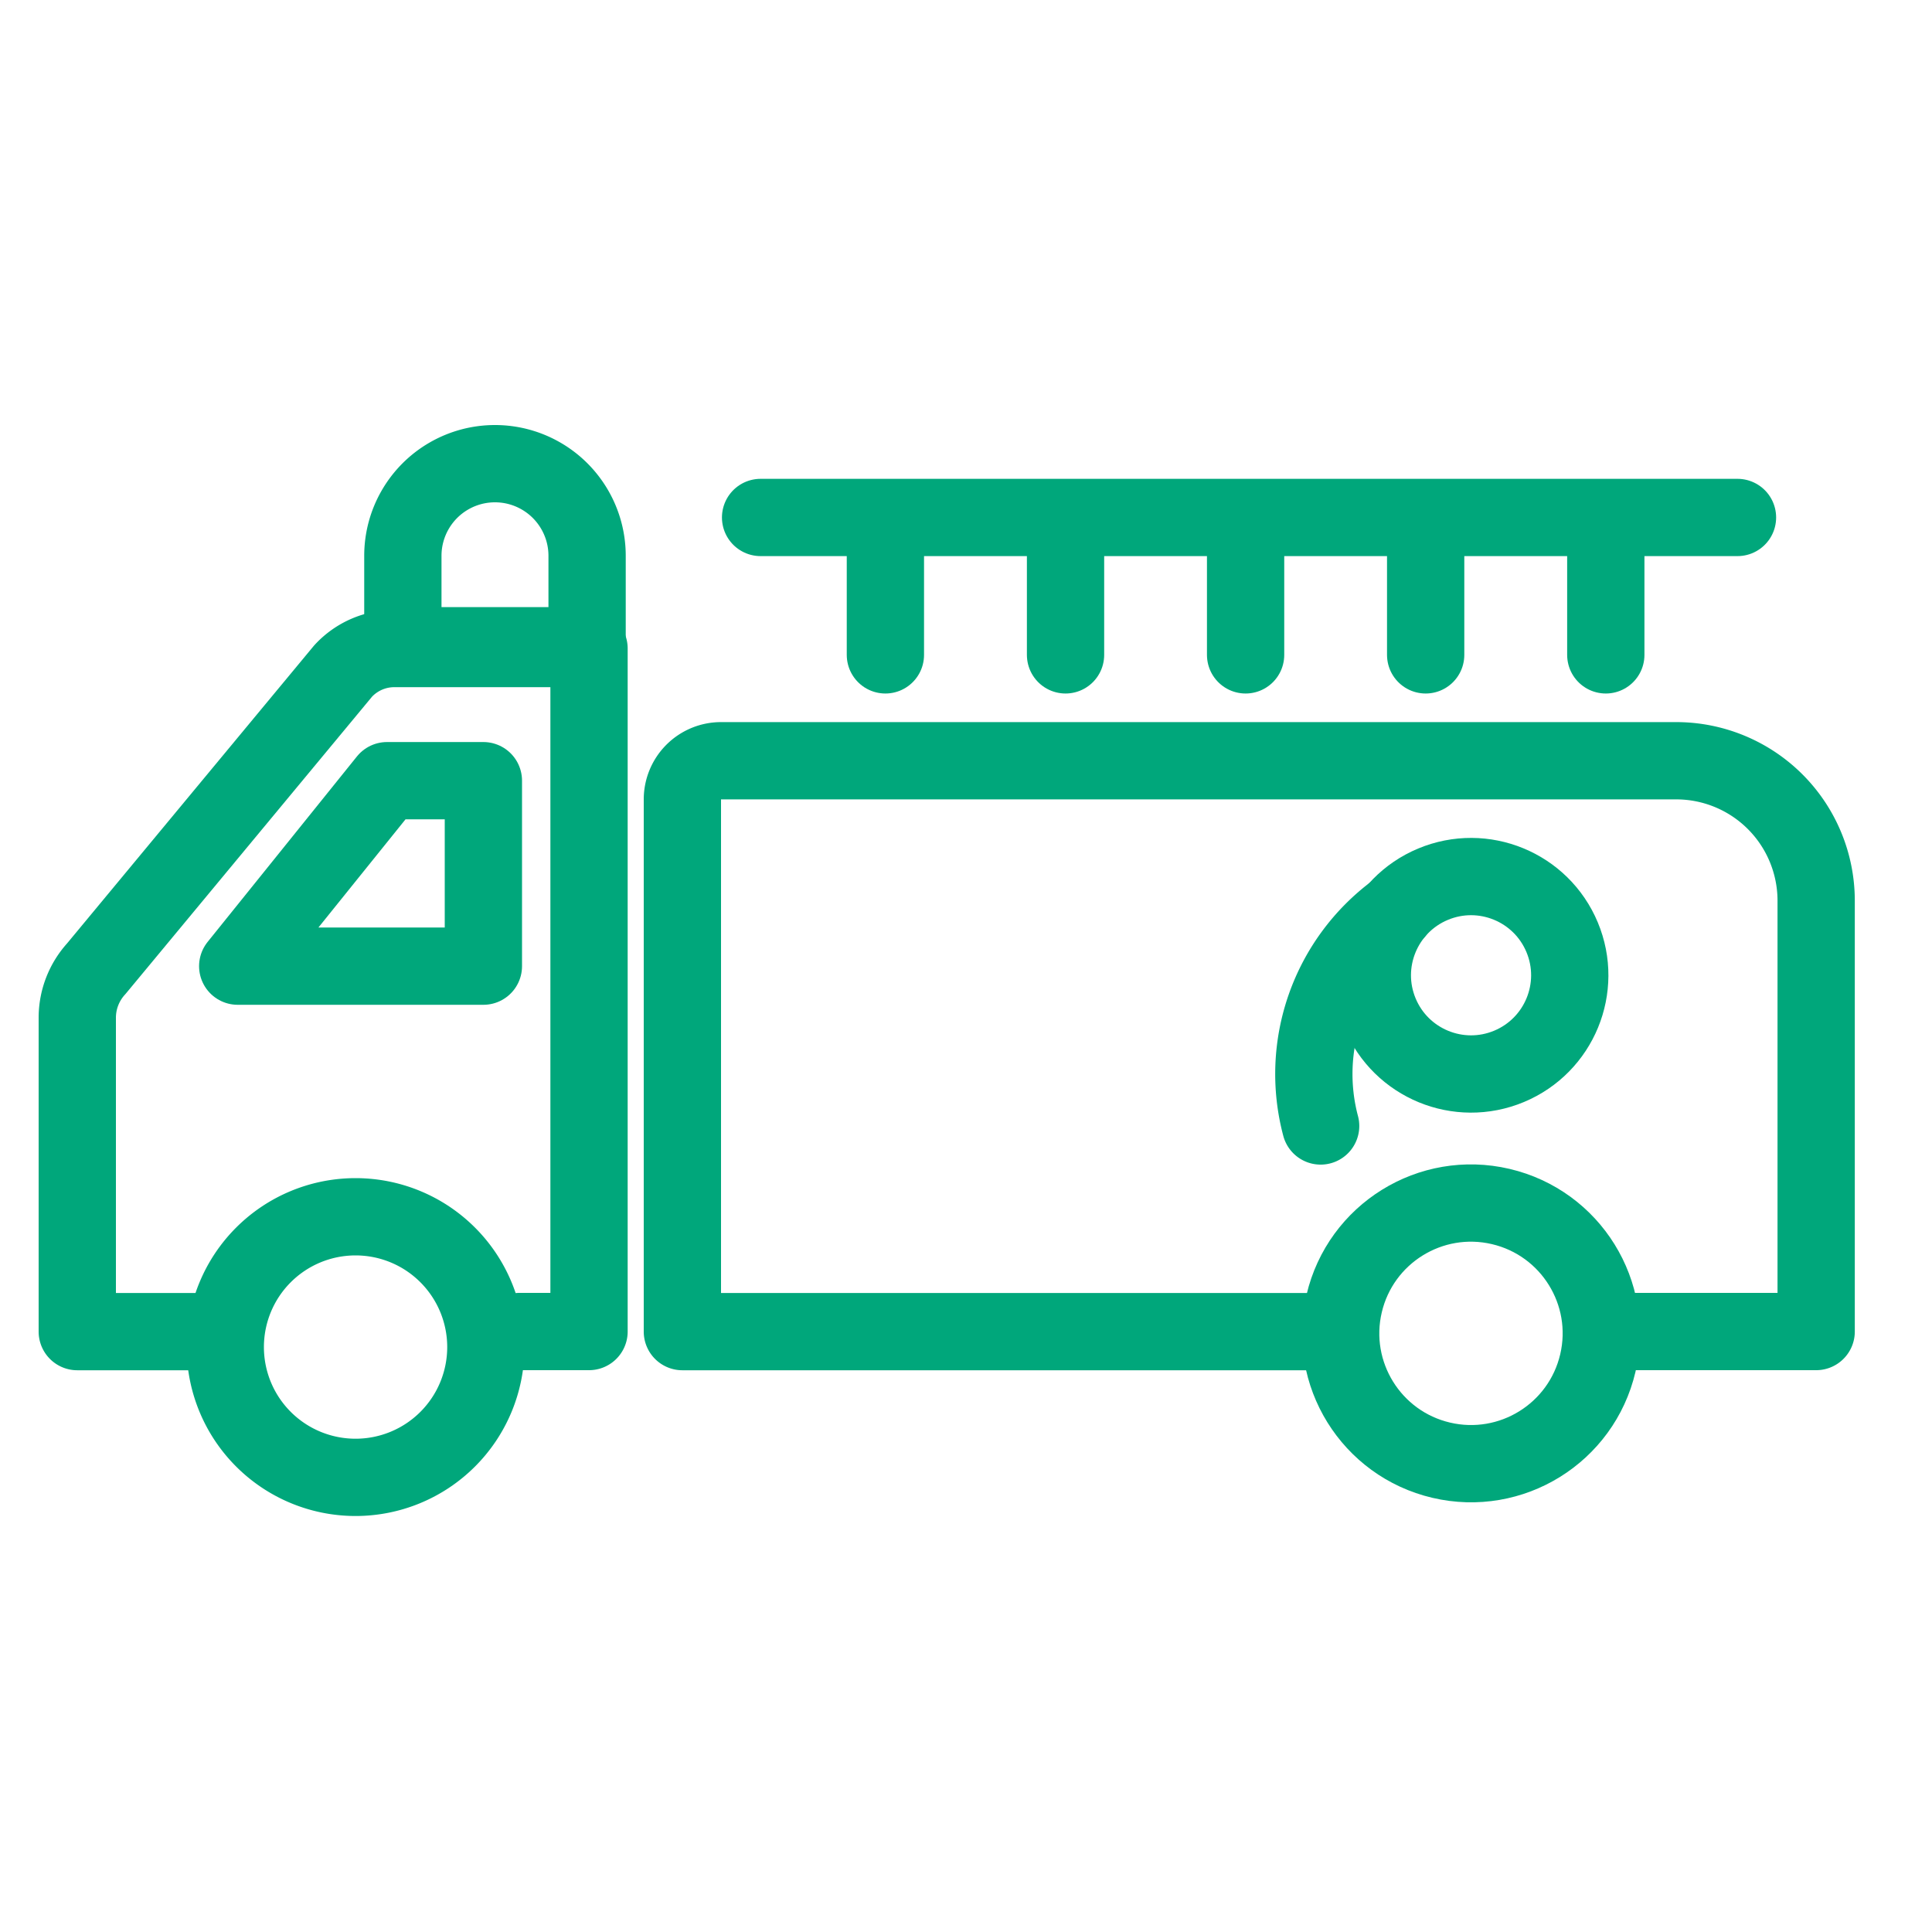
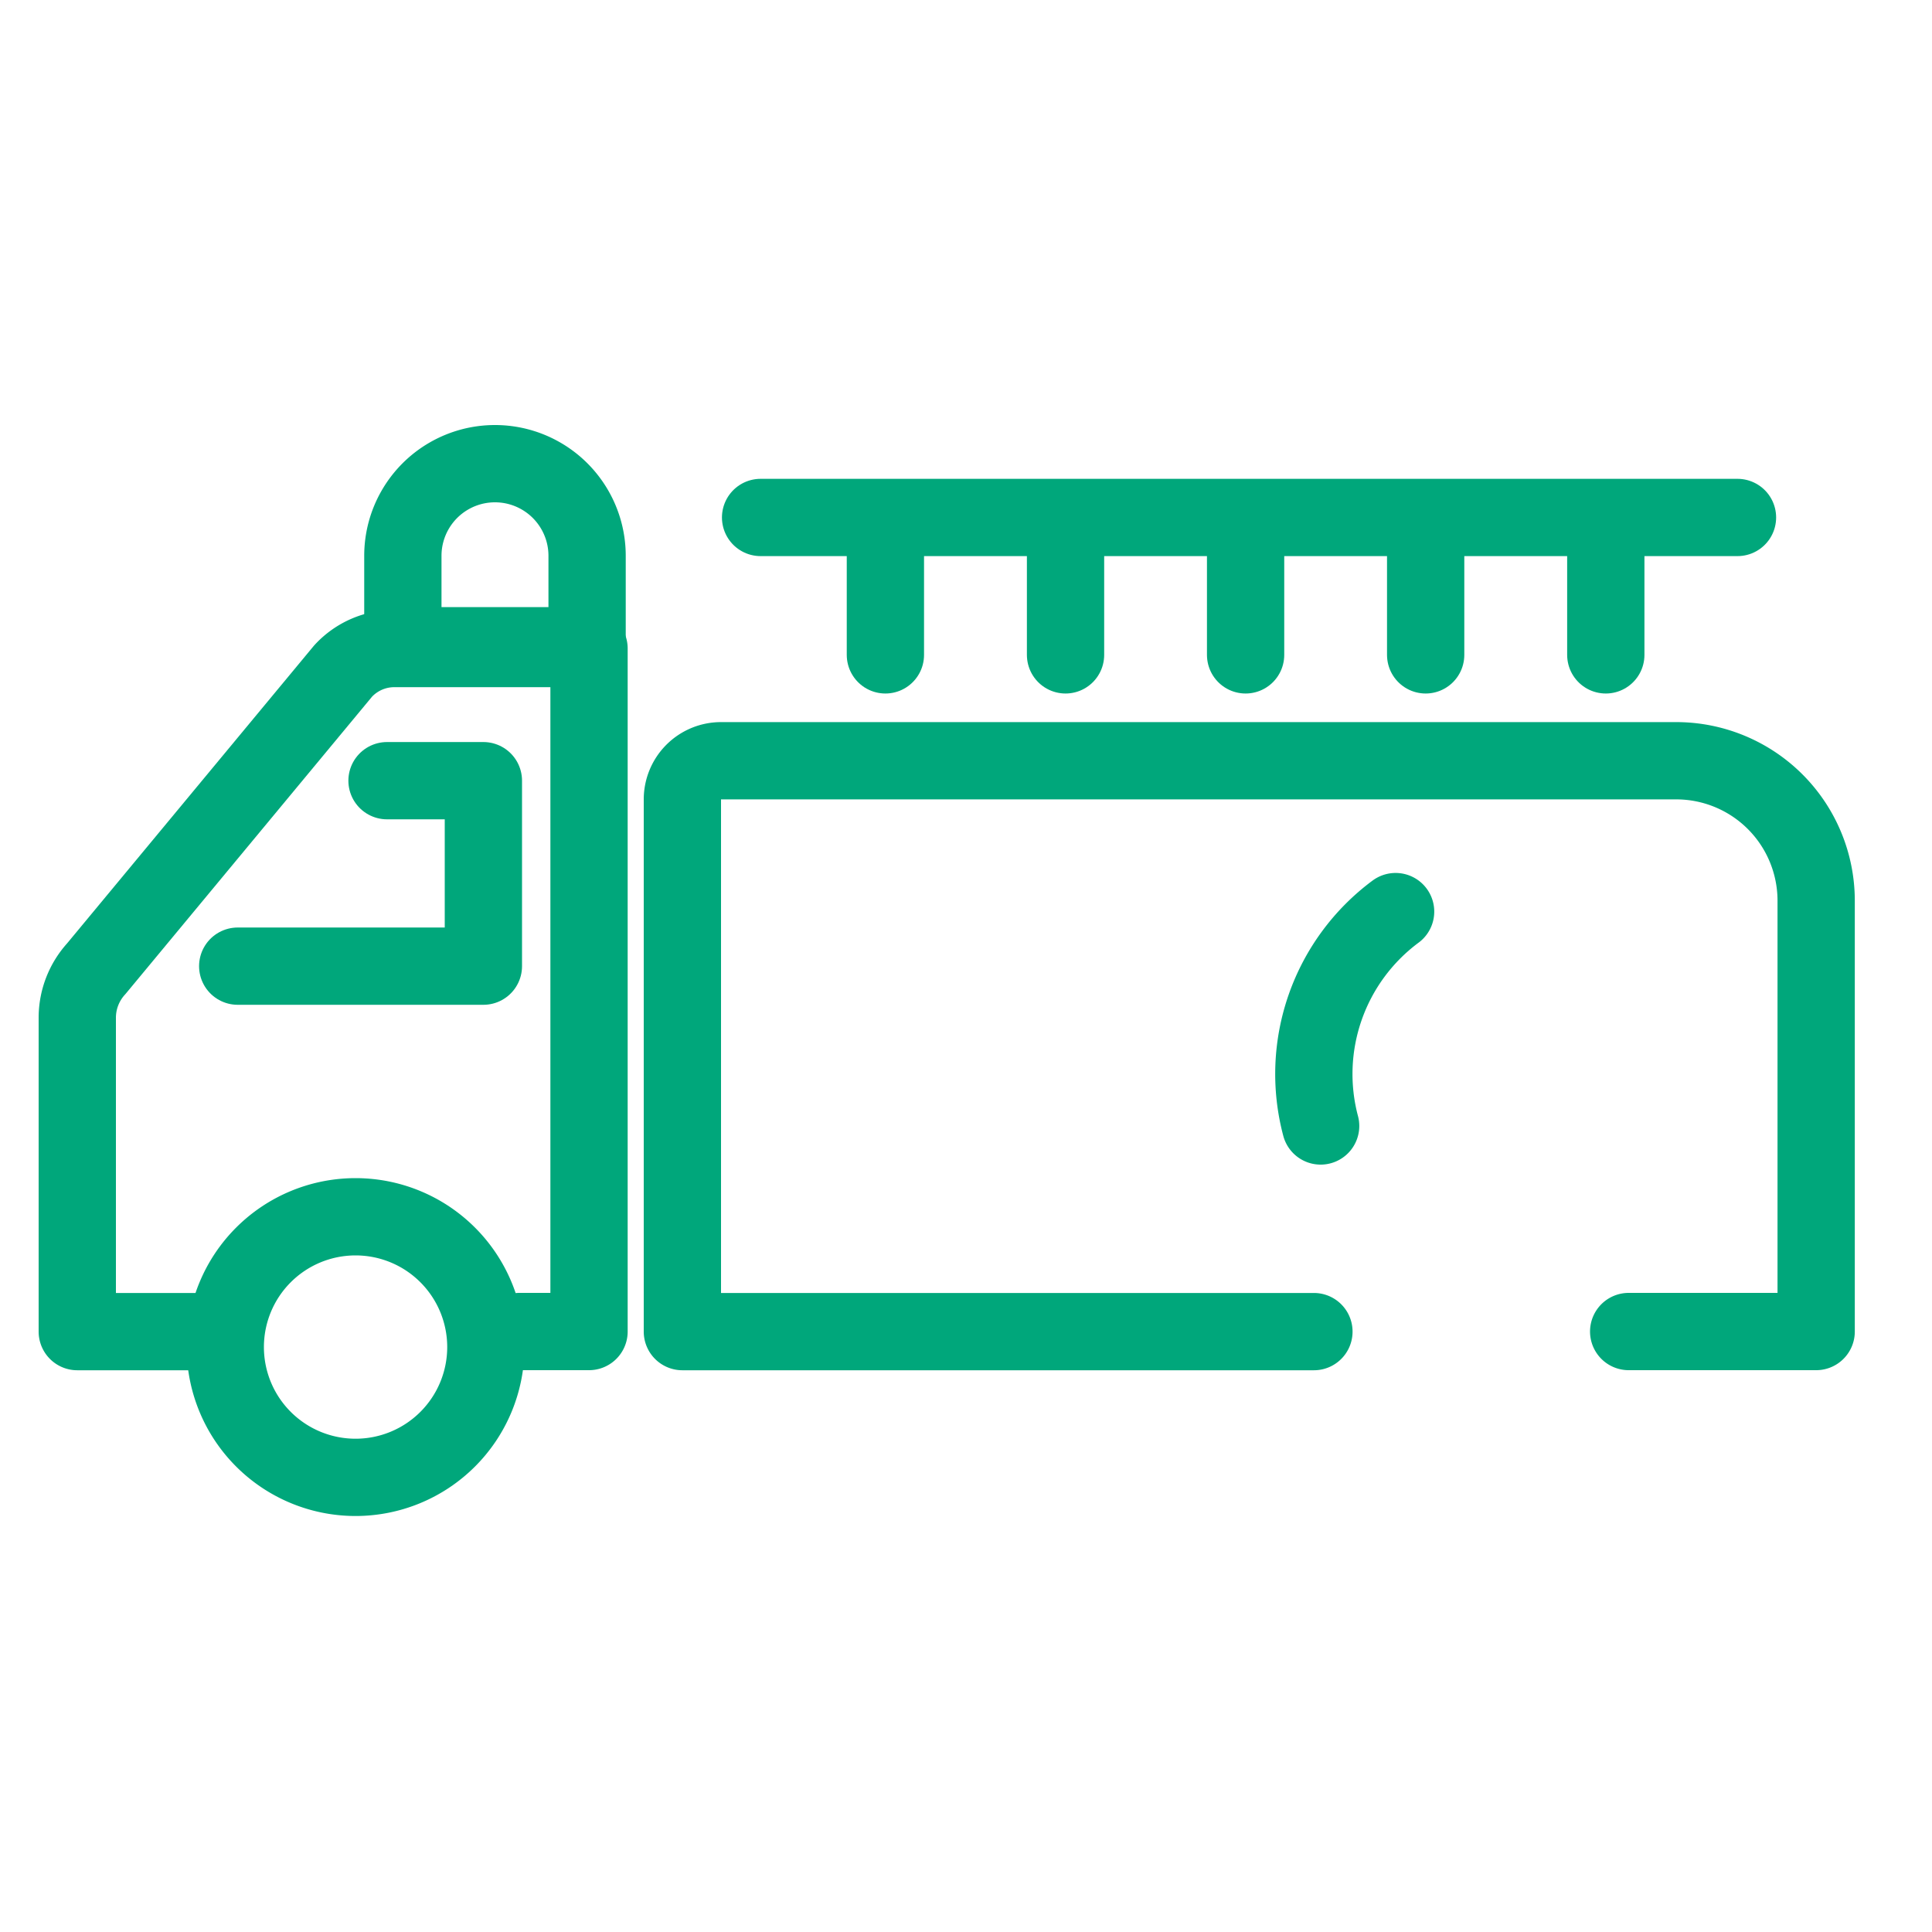
<svg xmlns="http://www.w3.org/2000/svg" width="25" height="25" viewBox="0 0 25 25">
  <g id="menu_about" transform="translate(-14 -431)">
    <g id="グループ_157" data-name="グループ 157" transform="translate(15 437)">
      <path id="パス_555" data-name="パス 555" d="M1396.148,994.305h-1.542v-4.067a.942.942,0,0,1,.245-.628l3.195-3.853a.9.9,0,0,1,.673-.291h2.509v8.838h-.9" transform="translate(-1394.606 -983.074)" fill="none" stroke="#00a77b" stroke-linecap="round" stroke-linejoin="round" stroke-width="1" />
      <path id="パス_556" data-name="パス 556" d="M1467.994,1004.947h-8.172V998.06a.5.5,0,0,1,.5-.5h12.36a1.811,1.811,0,0,1,1.811,1.811v5.575h-2.426" transform="translate(-1451.992 -993.716)" fill="none" stroke="#00a77b" stroke-linecap="round" stroke-linejoin="round" stroke-width="1" />
-       <path id="パス_557" data-name="パス 557" d="M1413.825,999.706h1.247v2.4h-3.179Z" transform="translate(-1409.817 -995.604)" fill="none" stroke="#00a77b" stroke-linecap="round" stroke-linejoin="round" stroke-width="1" />
+       <path id="パス_557" data-name="パス 557" d="M1413.825,999.706h1.247v2.4h-3.179" transform="translate(-1409.817 -995.604)" fill="none" stroke="#00a77b" stroke-linecap="round" stroke-linejoin="round" stroke-width="1" />
      <path id="パス_558" data-name="パス 558" d="M1413.931,1048.389a1.686,1.686,0,1,1-1.686-1.686,1.686,1.686,0,0,1,1.686,1.686" transform="translate(-1408.644 -1036.958)" fill="none" stroke="#00a77b" stroke-linecap="round" stroke-linejoin="round" stroke-width="1" />
-       <circle id="楕円形_2" data-name="楕円形 2" cx="1.686" cy="1.686" r="1.686" transform="translate(16.008 12.51) rotate(-76.798)" fill="none" stroke="#00a77b" stroke-linecap="round" stroke-linejoin="round" stroke-width="1" />
-       <circle id="楕円形_3" data-name="楕円形 3" cx="1.277" cy="1.277" r="1.277" transform="matrix(0.923, -0.385, 0.385, 0.923, 16.365, 5.933)" fill="none" stroke="#00a77b" stroke-linecap="round" stroke-linejoin="round" stroke-width="1" />
      <path id="パス_559" data-name="パス 559" d="M1527.974,1016.591a2.617,2.617,0,0,1,.97-2.774" transform="translate(-1511.885 -1008.021)" fill="none" stroke="#00a77b" stroke-linecap="round" stroke-linejoin="round" stroke-width="1" />
      <line id="線_134" data-name="線 134" x2="12.641" transform="translate(8.842 0.696)" fill="none" stroke="#00a77b" stroke-linecap="round" stroke-linejoin="round" stroke-width="1" />
      <line id="線_135" data-name="線 135" y2="1.414" transform="translate(10.457 1.06)" fill="none" stroke="#00a77b" stroke-linecap="round" stroke-linejoin="round" stroke-width="1" />
      <line id="線_136" data-name="線 136" y2="1.414" transform="translate(12.788 1.06)" fill="none" stroke="#00a77b" stroke-linecap="round" stroke-linejoin="round" stroke-width="1" />
      <line id="線_137" data-name="線 137" y2="1.414" transform="translate(15.118 1.06)" fill="none" stroke="#00a77b" stroke-linecap="round" stroke-linejoin="round" stroke-width="1" />
      <line id="線_138" data-name="線 138" y2="1.414" transform="translate(17.448 1.06)" fill="none" stroke="#00a77b" stroke-linecap="round" stroke-linejoin="round" stroke-width="1" />
      <line id="線_139" data-name="線 139" y2="1.414" transform="translate(19.779 1.06)" fill="none" stroke="#00a77b" stroke-linecap="round" stroke-linejoin="round" stroke-width="1" />
      <path id="パス_560" data-name="パス 560" d="M1432.082,967.894V966.73a1.192,1.192,0,1,0-2.384,0v1.164Z" transform="translate(-1425.485 -965.538)" fill="none" stroke="#00a77b" stroke-linecap="round" stroke-linejoin="round" stroke-width="1" />
    </g>
    <rect id="長方形_772" data-name="長方形 772" width="25" height="25" transform="translate(14 431)" fill="none" />
  </g>
</svg>